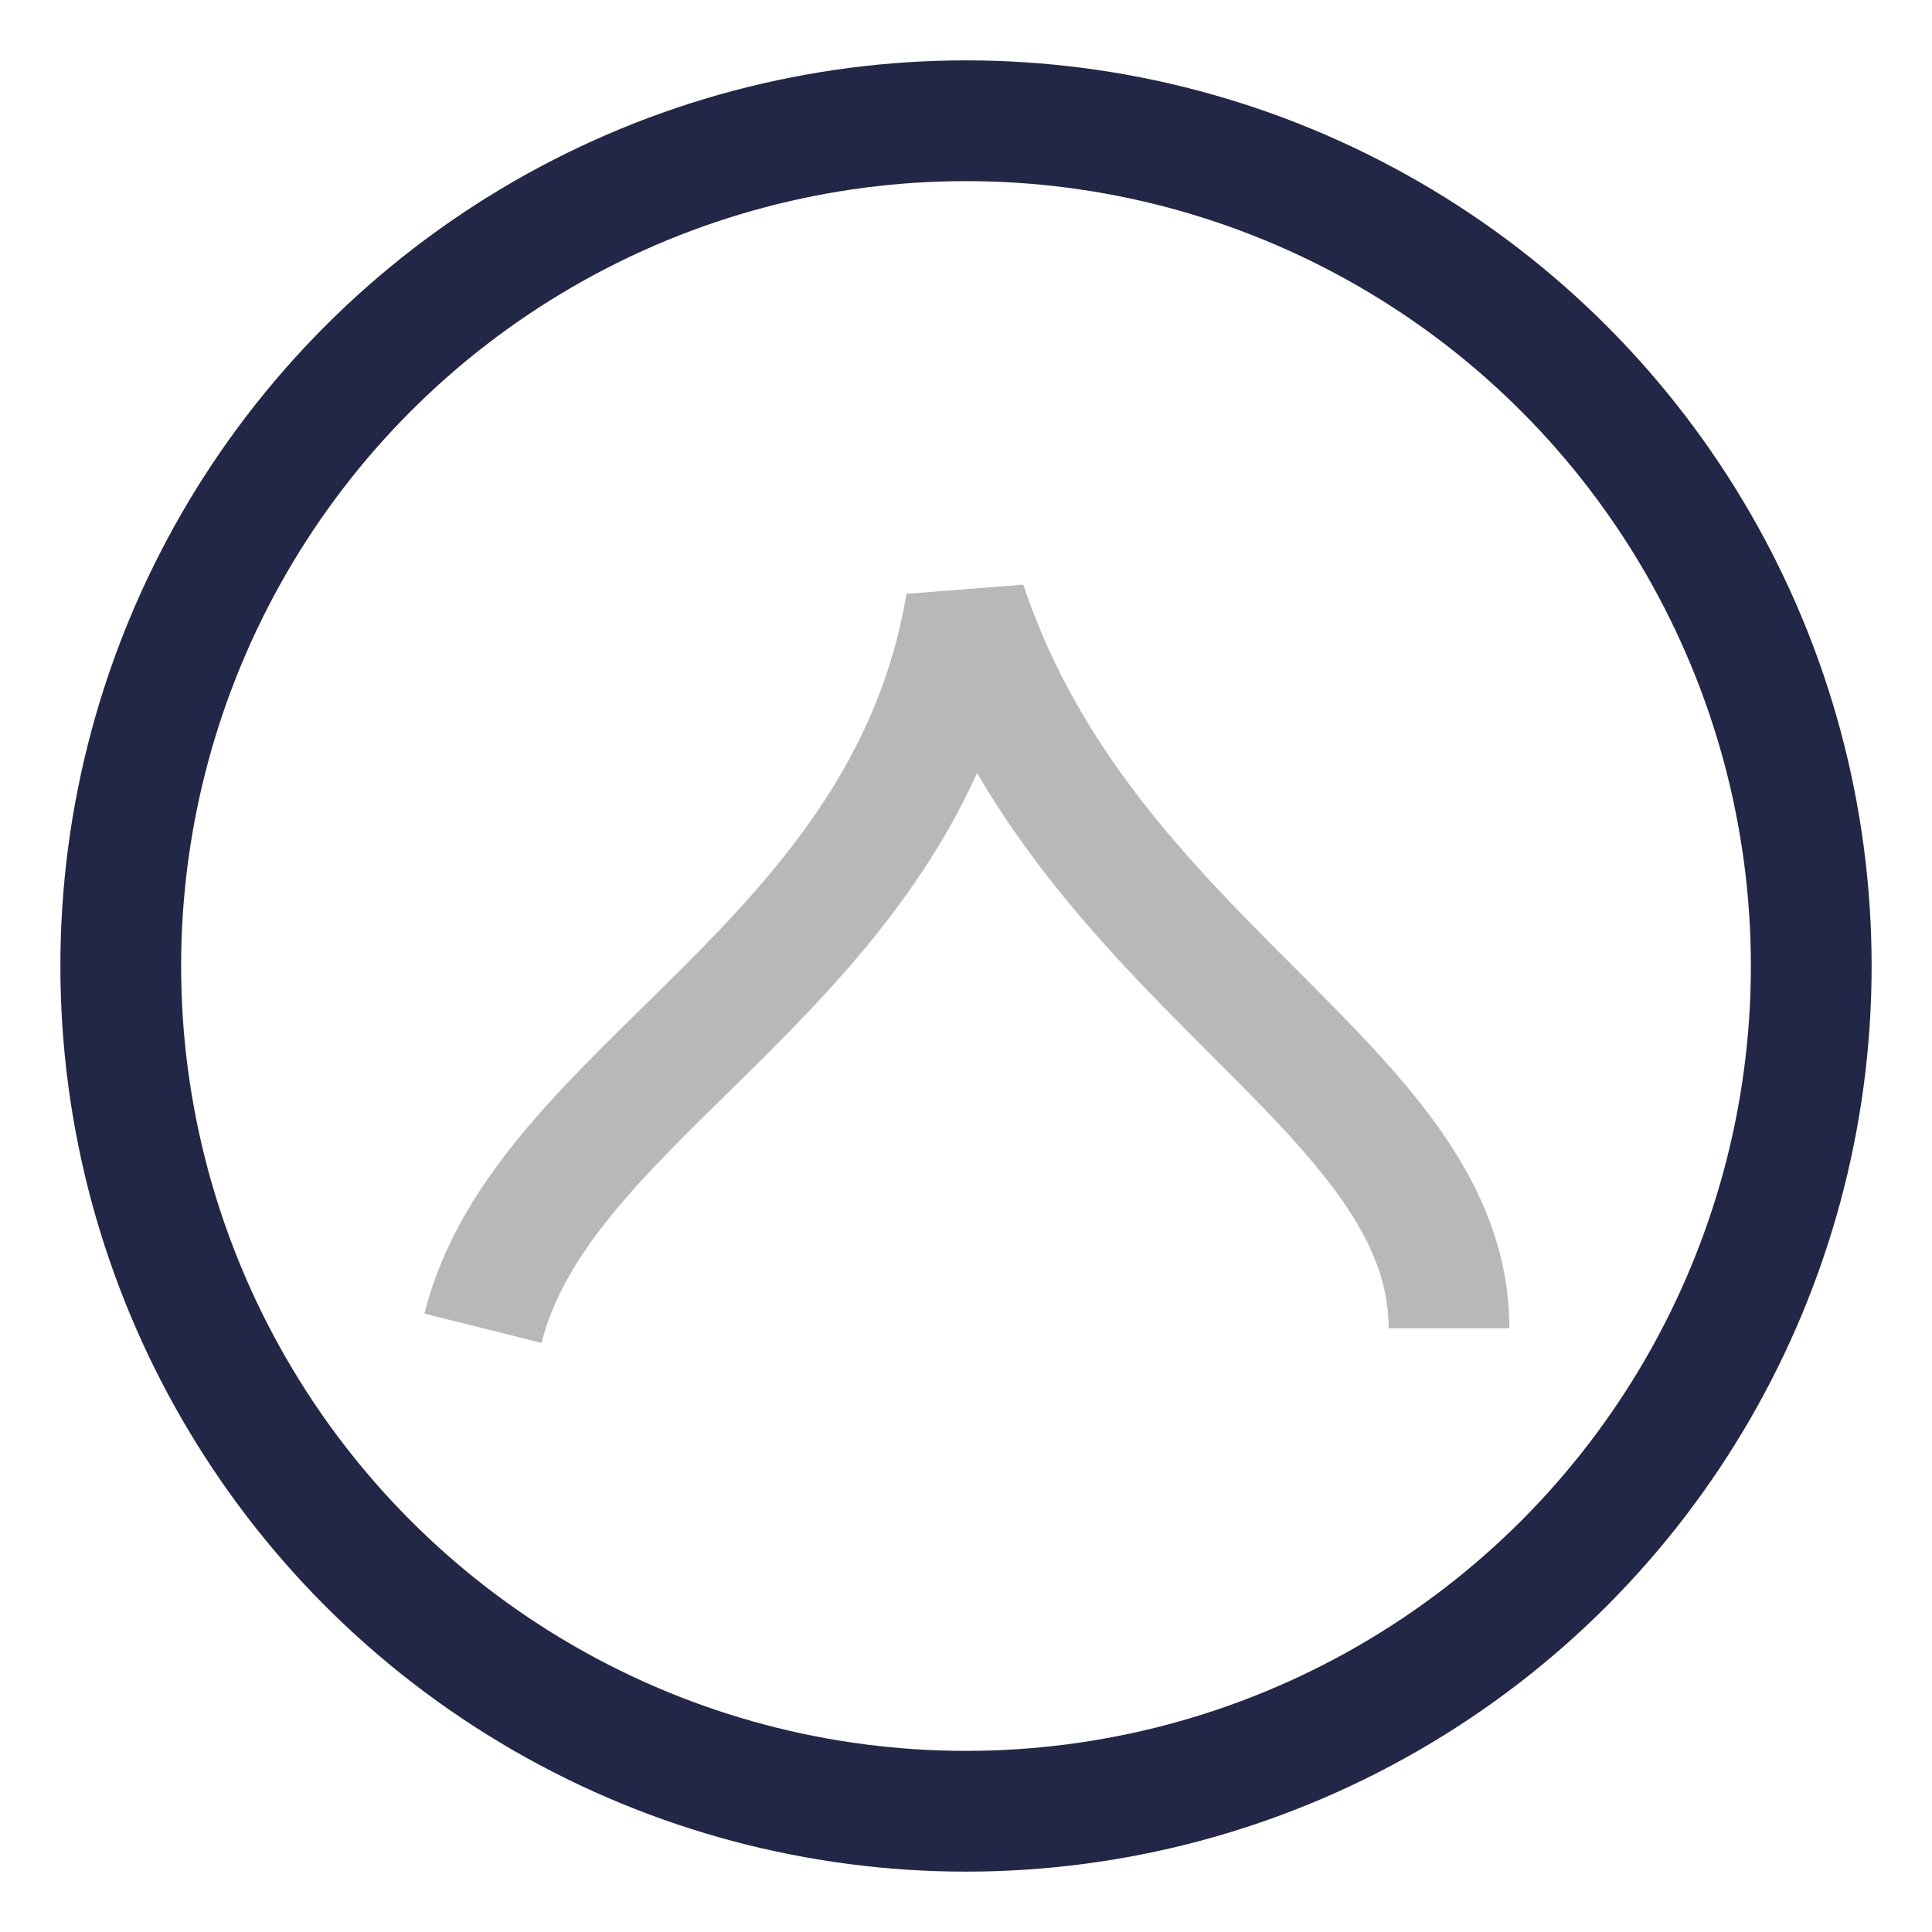
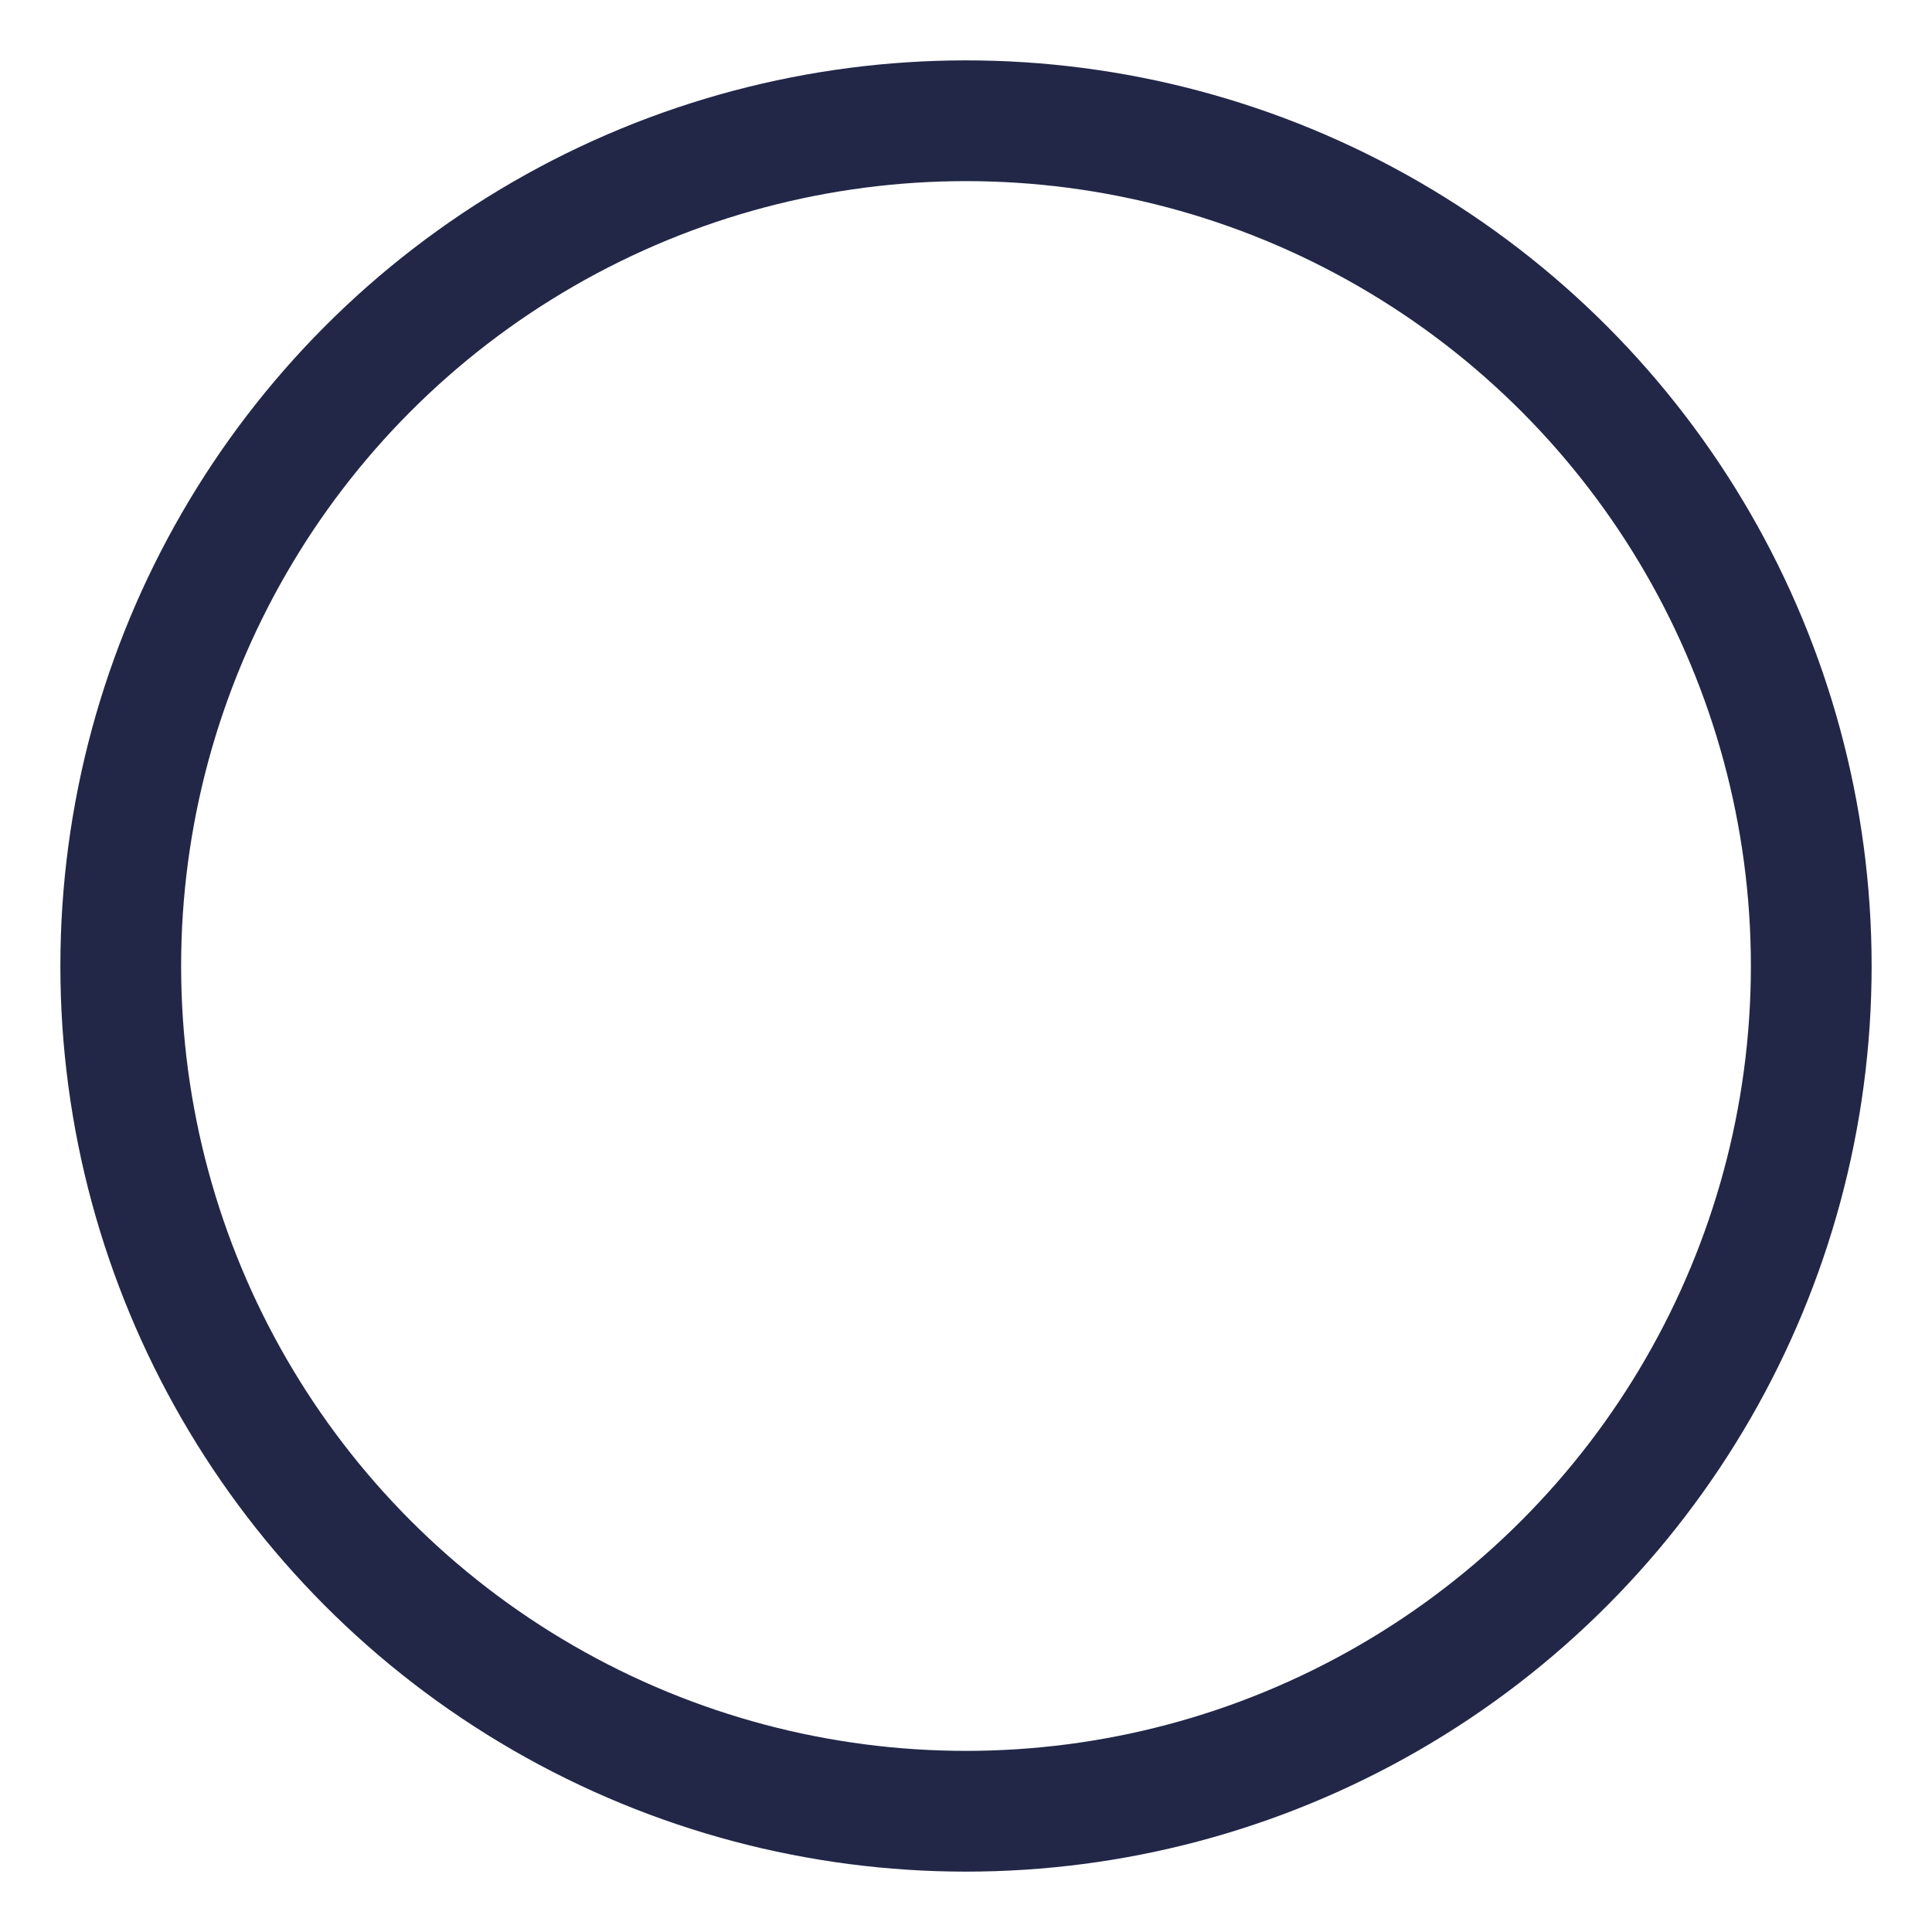
<svg xmlns="http://www.w3.org/2000/svg" width="32" height="32" viewBox="0 0 32 32">
  <circle cx="16" cy="16" r="14" fill="none" stroke="#222748" stroke-width="2" />
-   <path d="M8 22c1-4 7-6 8-12 2 6 8 8 8 12" fill="none" stroke="#B8B8B8" stroke-width="2" />
</svg>